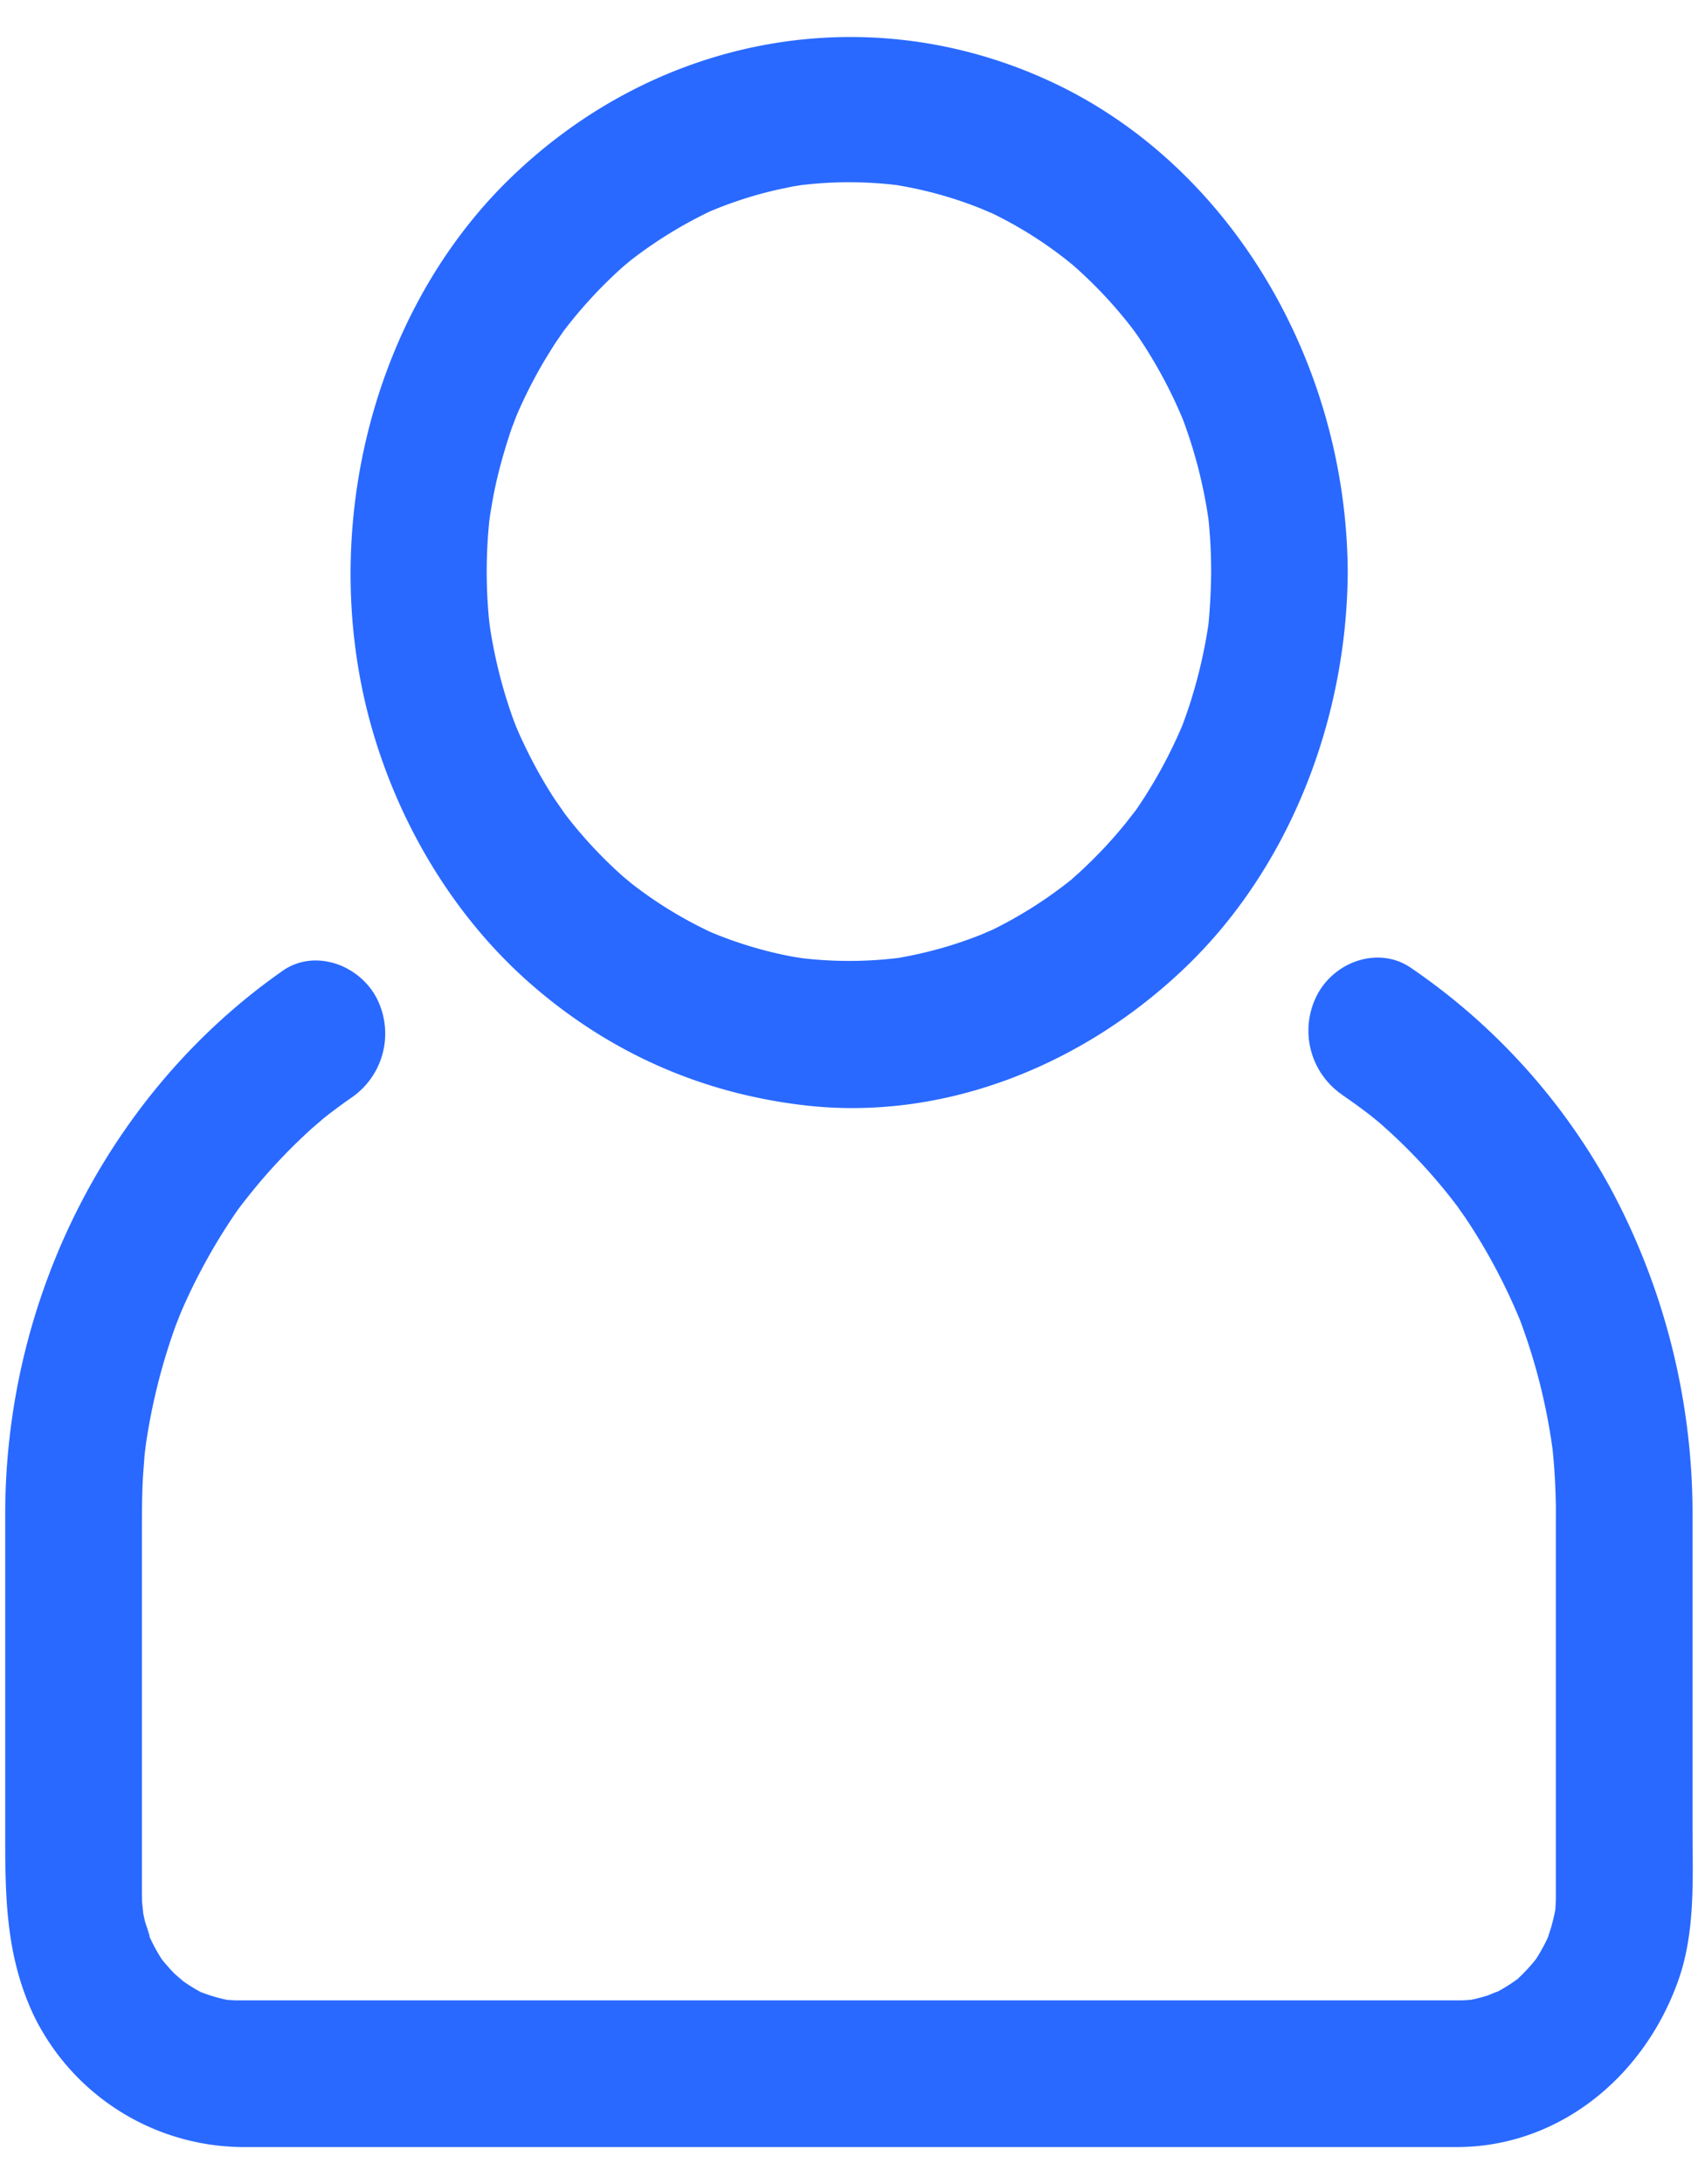
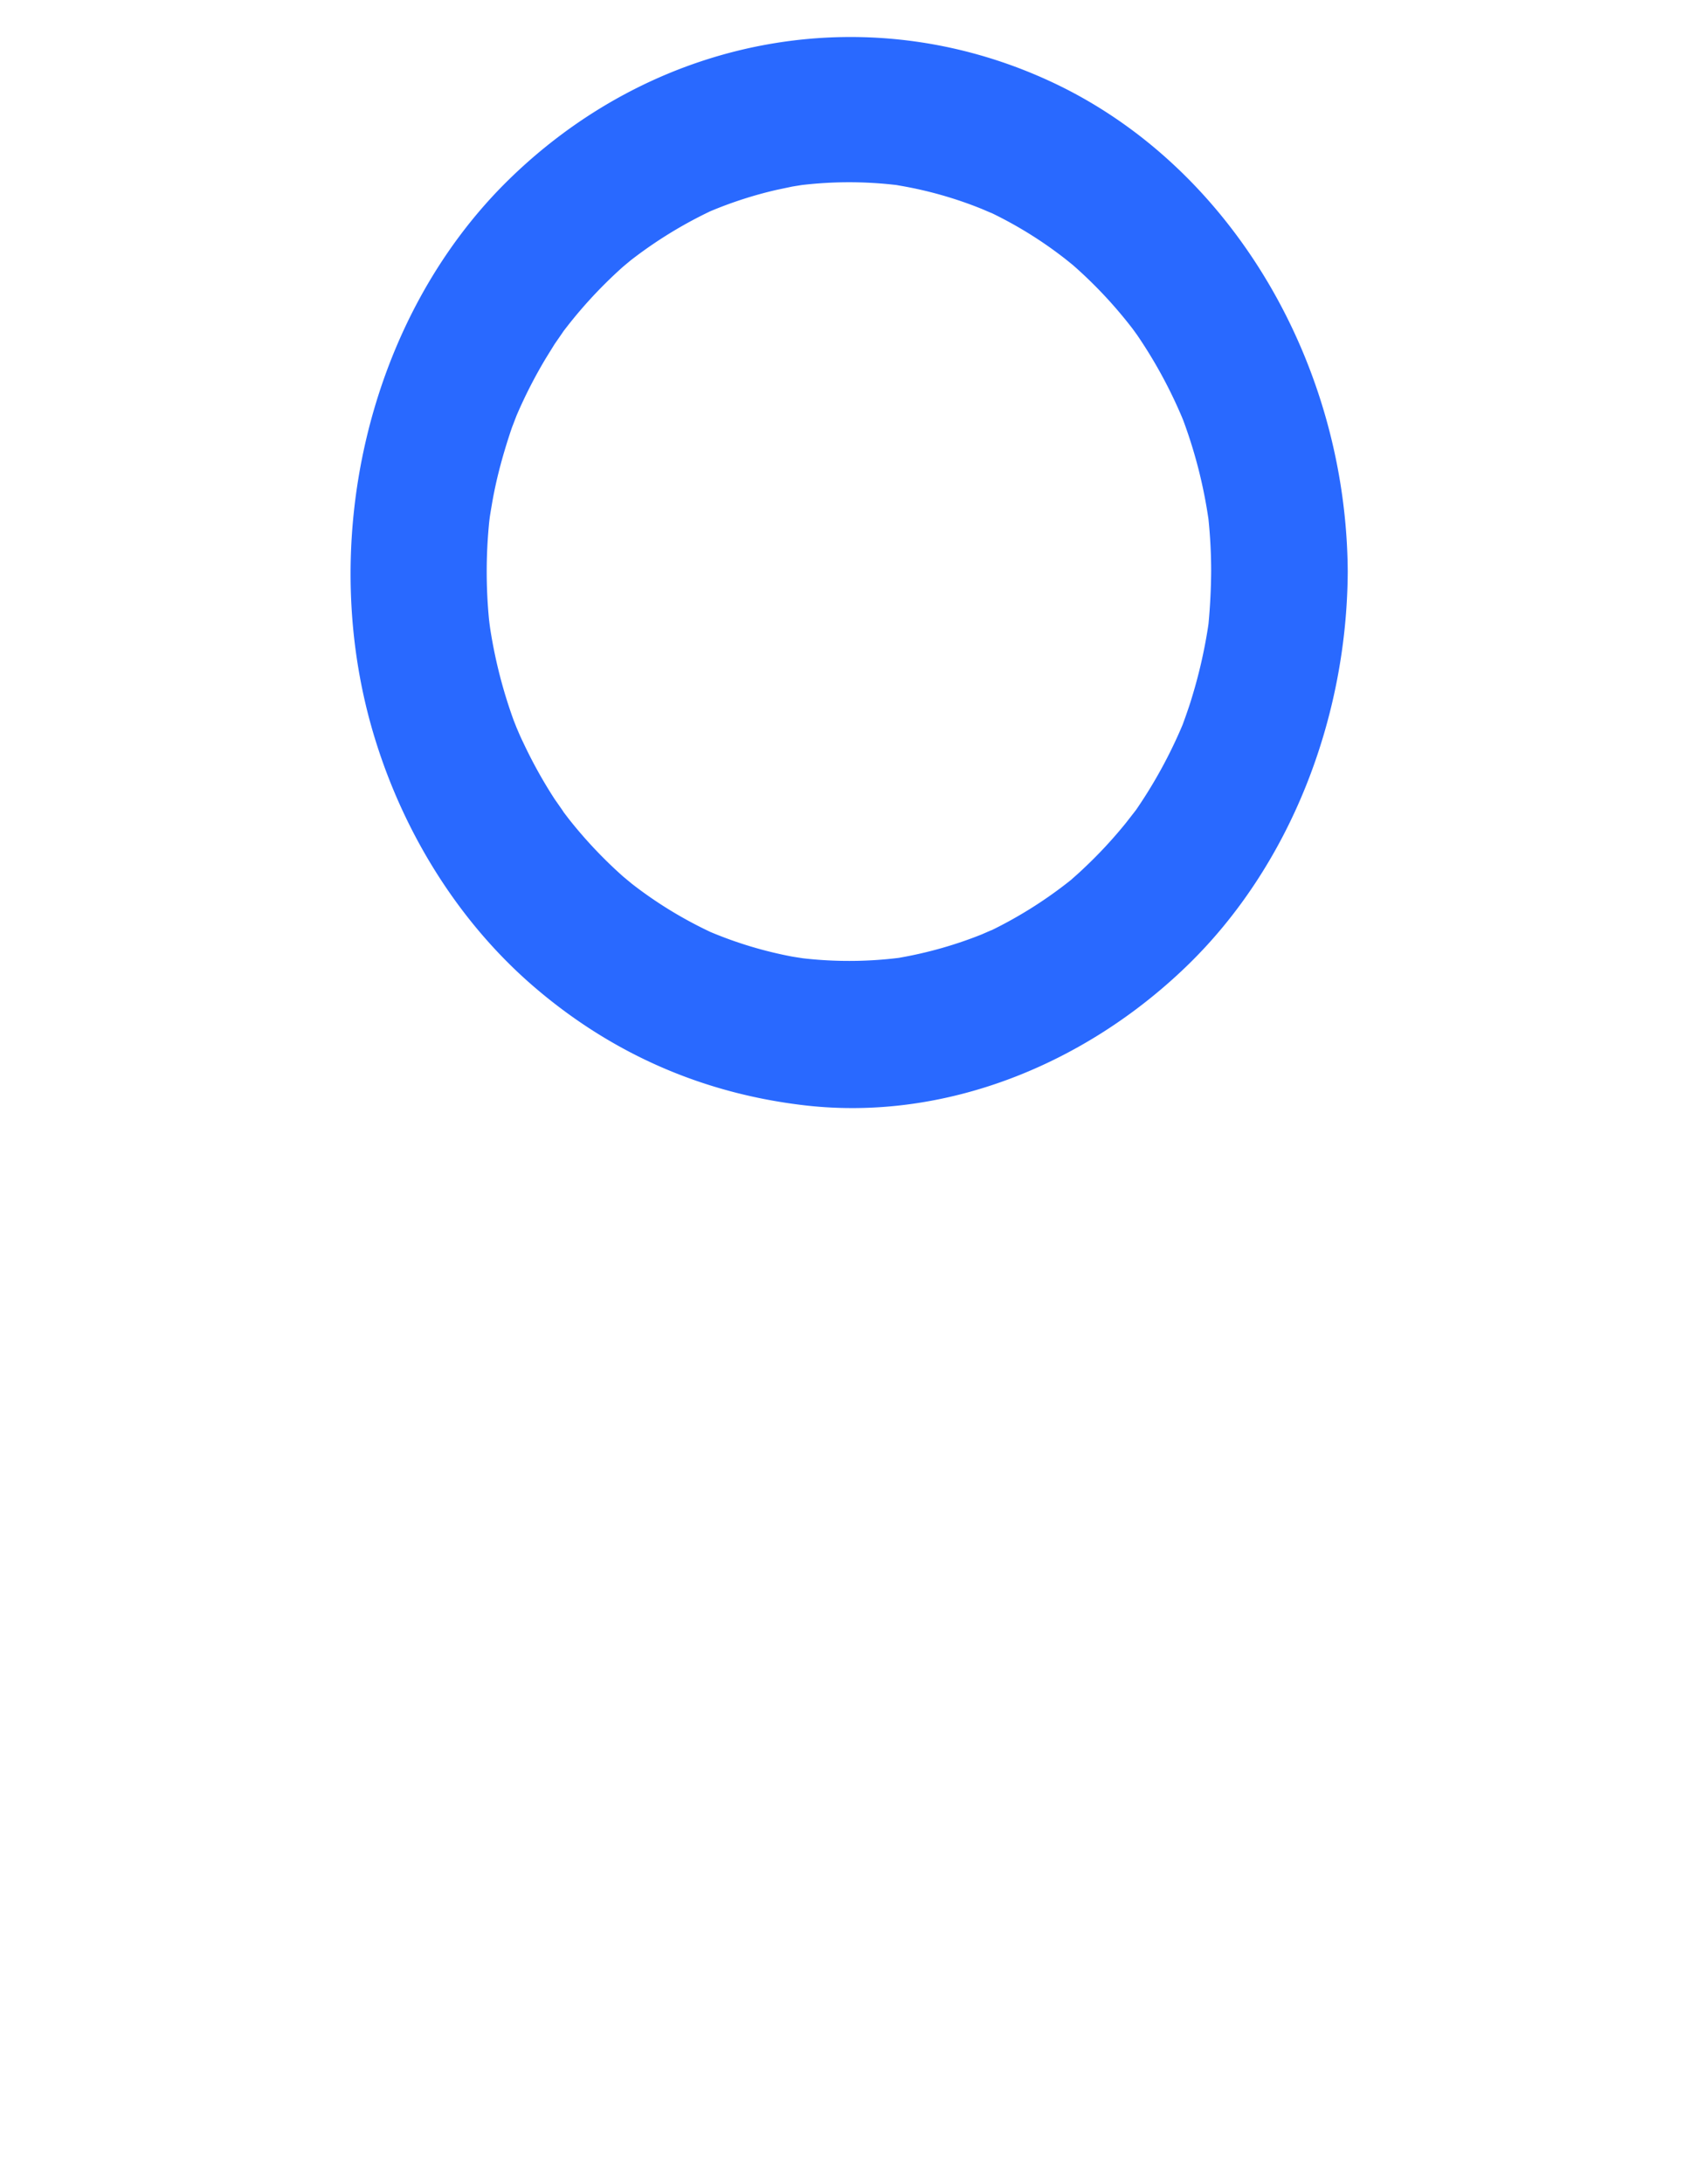
<svg xmlns="http://www.w3.org/2000/svg" width="14" height="18" fill="none">
  <path d="M9.986 4.71a4.999 4.999 0 01-.022.432c-.016.16.019-.132-.004.027a4.15 4.15 0 01-.135.586c-.013.044-.028.087-.043.13-.008.026-.063.17-.006.026a3.935 3.935 0 01-.398.747c-.084.124.075-.1-.014.02l-.081.104a3.73 3.73 0 01-.356.382c-.031.03-.064.058-.096.087a3.551 3.551 0 01-.714.443c.134-.064 0-.003-.024.007a3.397 3.397 0 01-.667.19c-.148.027.124-.015-.025.004a3.343 3.343 0 01-.847-.006c.15.02.003-.001-.024-.006a3.328 3.328 0 01-.664-.199c-.135-.055.11.053-.022-.01a3.438 3.438 0 01-.69-.435c.115.092.002 0-.018-.017a3.703 3.703 0 01-.447-.474l-.08-.105c.094.126-.02-.034-.037-.059a3.886 3.886 0 01-.259-.467c-.02-.04-.037-.081-.055-.123-.01-.025-.066-.168-.01-.023a3.99 3.99 0 01-.215-.85c.023.161 0 .002-.002-.026a4.08 4.08 0 010-.768c.002-.029.023-.188.002-.027.006-.047.014-.093.022-.14.033-.197.085-.391.147-.58.014-.044.03-.087.046-.13-.054.146 0 .003.01-.023a3.904 3.904 0 01.244-.477l.07-.113c.016-.024.13-.186.037-.058a3.754 3.754 0 01.527-.58c.02-.017.133-.11.018-.017a3.58 3.58 0 01.69-.435c.132-.065-.113.048.022-.01a3.352 3.352 0 01.536-.172l.128-.027c.027-.005.174-.027.024-.006a3.348 3.348 0 01.847-.006c.15.017-.123-.02.025.005a3.275 3.275 0 01.667.19c.024.01.159.069.024.007a3.355 3.355 0 01.66.401c.021.016.135.11.021.014a3.682 3.682 0 01.54.566c.015.02.102.142.015.019a3.895 3.895 0 01.388.7c.011.024.066.168.01.023a3.975 3.975 0 01.209.802c.025.159-.014-.134.004.027a4.21 4.21 0 01.022.43c.002.33.255.606.563.606.306 0 .565-.275.563-.605-.01-1.697-.939-3.306-2.388-4.01C7.21-.032 5.447.27 4.213 1.463 3.026 2.609 2.59 4.504 3.102 6.121c.247.783.7 1.496 1.303 2.013.653.56 1.407.881 2.237.976 1.145.13 2.298-.332 3.144-1.15.848-.82 1.32-2.033 1.326-3.25.002-.33-.257-.604-.563-.604-.308 0-.561.275-.563.605z" fill="#2969FF" />
-   <path d="M11.065 9.022c.079.054.156.11.232.168.015.012.139.114.035.027a4.538 4.538 0 01.723.777c-.082-.11.013.021.024.037a4.824 4.824 0 01.445.828c.066.154-.042-.115.017.043a4.918 4.918 0 01.245.94c.004.02.027.194.009.047a5.18 5.18 0 01.032.477c.002.055.001.11.001.165v3.085c0 .039 0 .058-.003.097-.007.16.024-.129-.002.028-.008.046-.02.09-.032.136-.007.027-.059.172-.002.029a1.508 1.508 0 01-.124.238c-.079.128.077-.095-.016.02a1.46 1.46 0 01-.12.129c-.104.103.098-.072-.018.017a1.395 1.395 0 01-.222.133c.13-.064-.001-.006-.027.003a1.306 1.306 0 01-.127.033c-.145.034.124-.01-.026.003a1.085 1.085 0 01-.093.003H1.979c-.04 0-.05 0-.09-.003-.15-.008.12.026-.026-.003a1.332 1.332 0 01-.209-.063 1.357 1.357 0 01-.202-.133c.116.088.005 0-.015-.02a1.621 1.621 0 01-.088-.098c-.096-.113.067.104-.016-.02a1.512 1.512 0 01-.124-.239c.062.145-.006-.042-.014-.074a1.562 1.562 0 01-.027-.138c.026.156.004.002.003-.03l-.001-.06v-2.966c0-.162 0-.324.01-.486l.012-.16c.002-.02.024-.195.005-.048a5.011 5.011 0 01.227-.95 4.06 4.06 0 01.052-.142c-.05.133.01-.024.018-.042a4.84 4.84 0 01.455-.823c.092-.135-.071.095.026-.036.03-.04.06-.077.09-.115a4.608 4.608 0 01.497-.528c.018-.017.175-.149.069-.062a4.38 4.38 0 01.268-.201.64.64 0 00.202-.828c-.15-.274-.513-.397-.77-.217C.922 8.985.043 10.667.043 12.48v2.676c0 .506.012.971.23 1.442a1.93 1.93 0 001.722 1.096h10.017c.819 0 1.531-.554 1.823-1.366.146-.407.12-.849.12-1.277v-2.579a5.67 5.67 0 00-.673-2.674 5.23 5.23 0 00-1.649-1.822c-.259-.178-.62-.06-.77.217a.64.64 0 00.202.828z" fill="#2969FF" />
</svg>